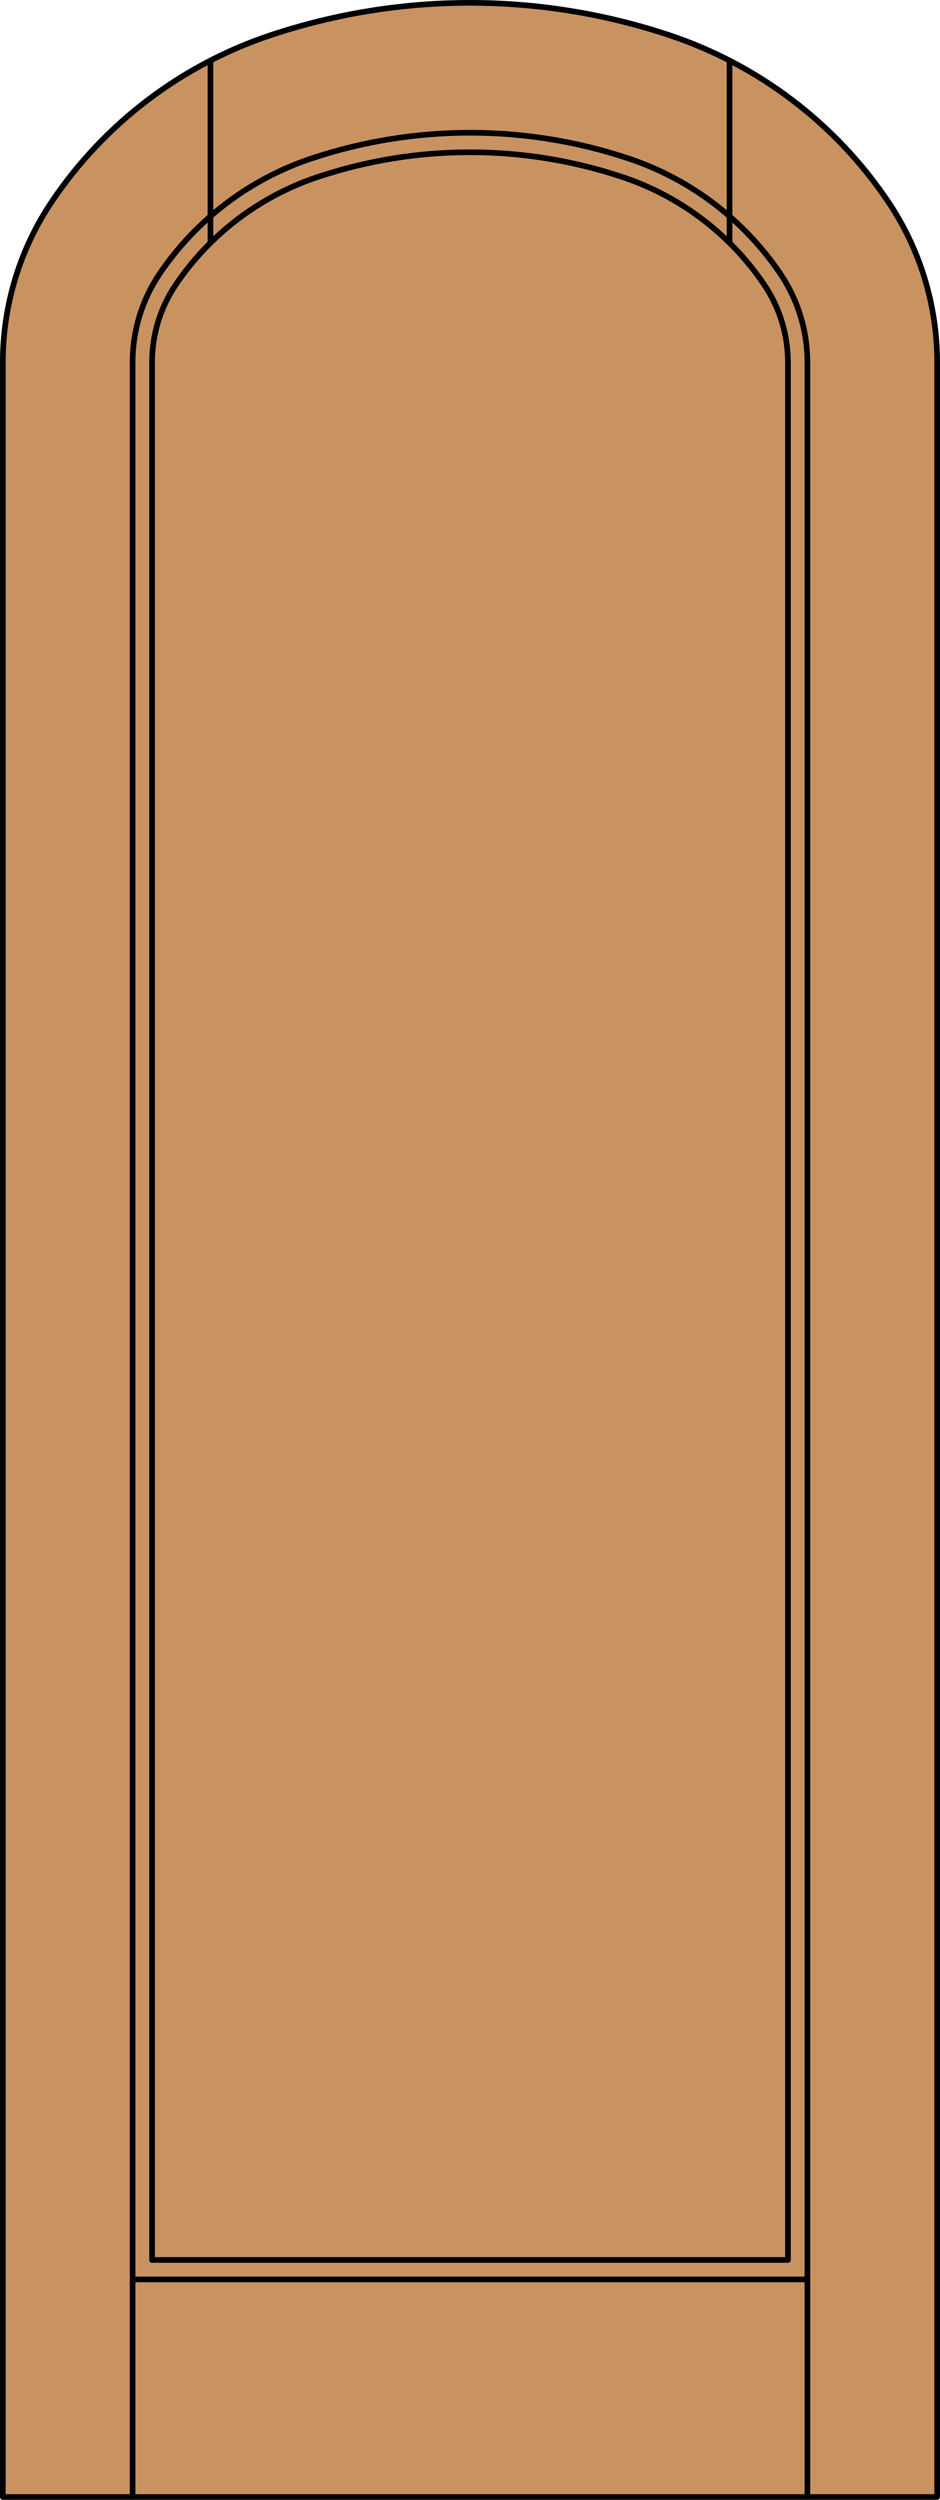
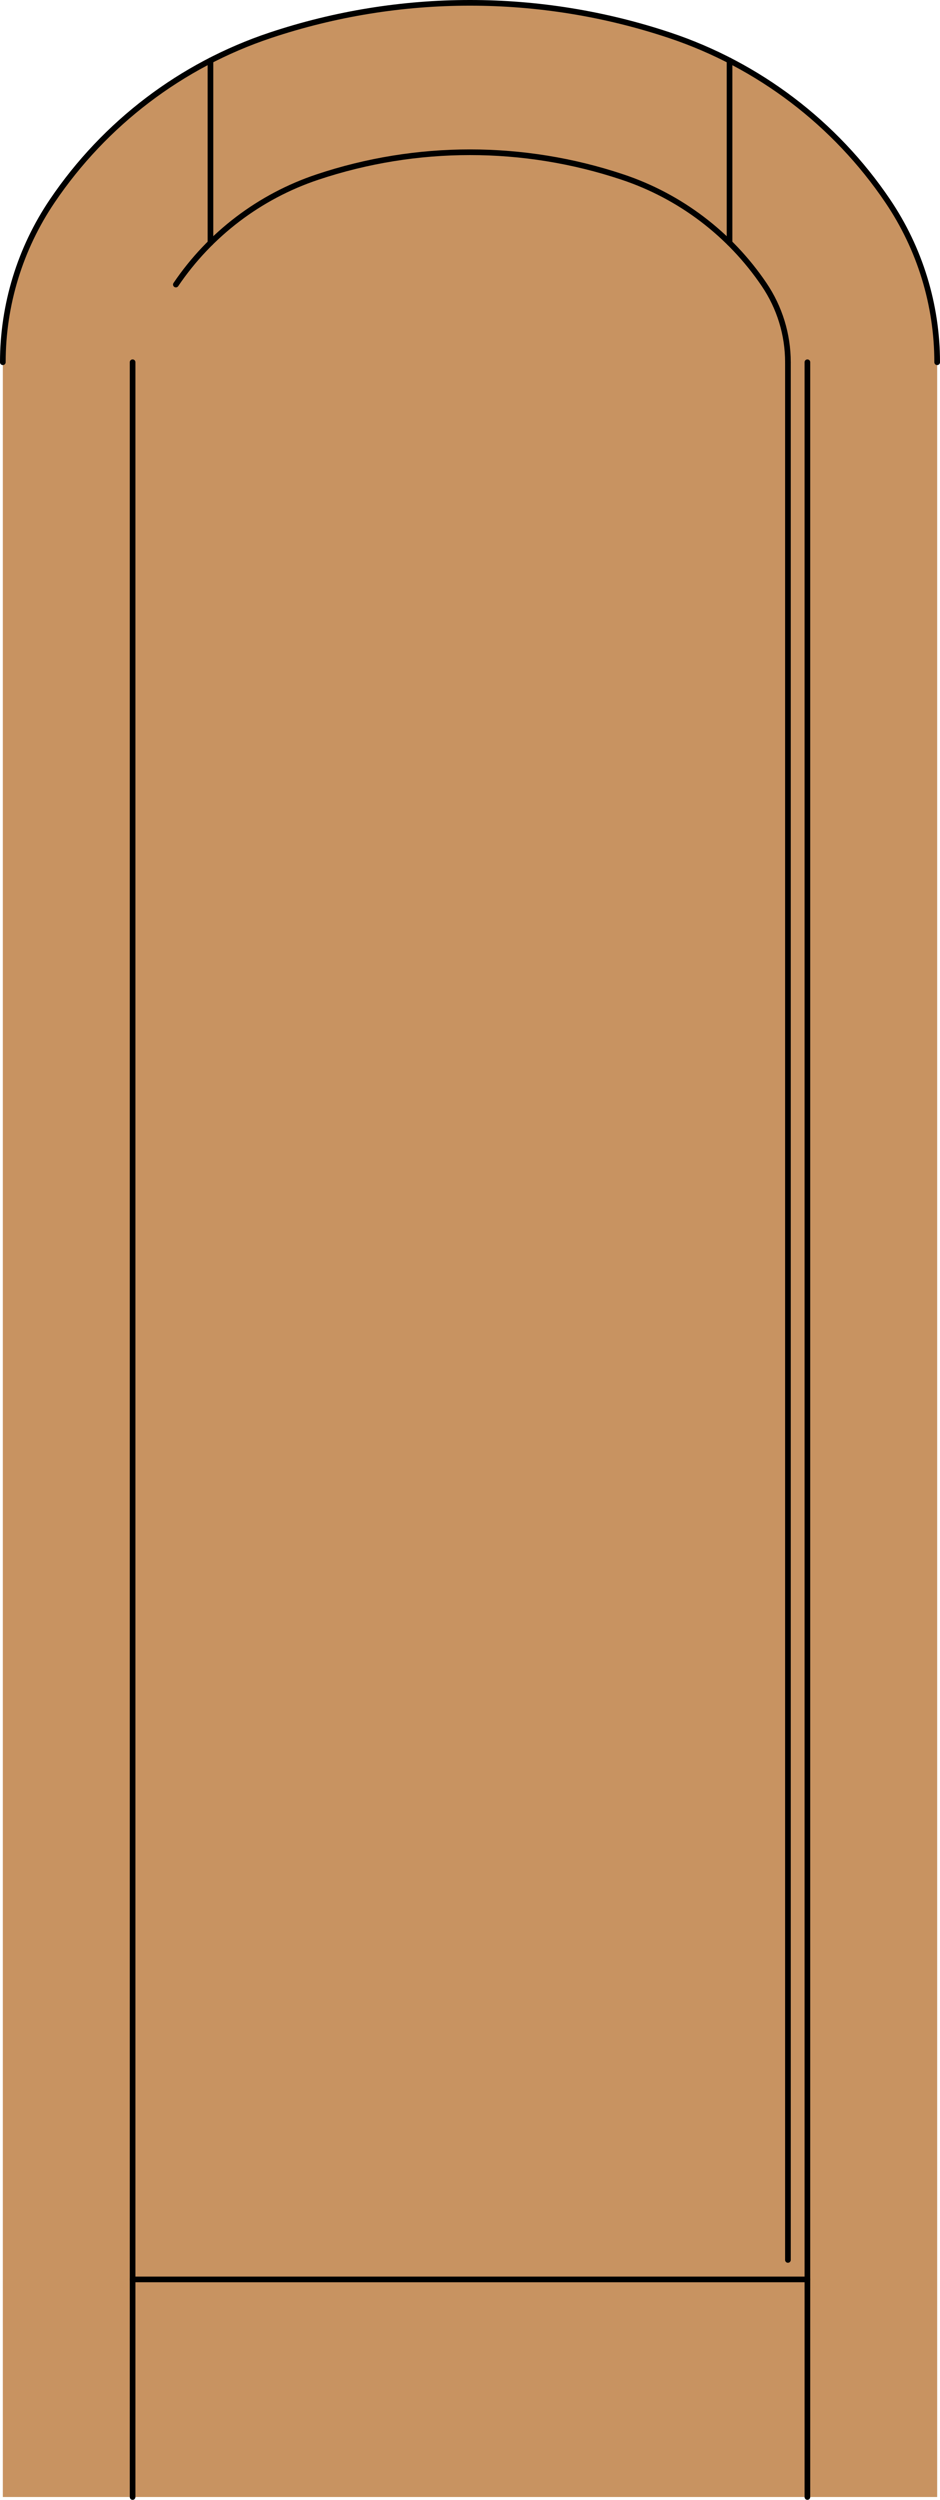
<svg xmlns="http://www.w3.org/2000/svg" version="1.1" id="Layer_1" x="0px" y="0px" viewBox="0 0 83.012 220.532" style="enable-background:new 0 0 83.012 220.532;" xml:space="preserve">
  <style type="text/css">
	.st0{fill:#C89361;}
	.st1{fill:none;stroke:#000000;stroke-width:0.5;stroke-linecap:round;stroke-linejoin:round;}
</style>
  <title>EL-0100-D001</title>
  <path class="st0" d="M82.762,220.282H0.25V31.957c0.003-5.073,1.524-10.03,4.369-14.23c4.636-6.855,11.401-11.99,19.25-14.612  c11.449-3.82,23.828-3.82,35.277,0c7.849,2.621,14.614,7.757,19.25,14.612c2.844,4.201,4.364,9.157,4.366,14.23V220.282z" />
  <line class="st1" x1="11.71" y1="31.957" x2="11.71" y2="220.282" />
-   <path class="st1" d="M69.583,31.957c0-2.443-0.733-4.83-2.103-6.853c-3.013-4.451-7.41-7.785-12.509-9.486  c-8.74-2.916-18.191-2.916-26.931,0c-5.099,1.701-9.495,5.035-12.509,9.486c-1.37,2.023-2.102,4.41-2.103,6.853" />
+   <path class="st1" d="M69.583,31.957c0-2.443-0.733-4.83-2.103-6.853c-3.013-4.451-7.41-7.785-12.509-9.486  c-8.74-2.916-18.191-2.916-26.931,0c-5.099,1.701-9.495,5.035-12.509,9.486" />
  <path class="st1" d="M82.762,31.957c-0.003-5.073-1.524-10.03-4.369-14.23c-4.636-6.855-11.401-11.99-19.25-14.612  c-11.449-3.82-23.828-3.82-35.277,0c-7.849,2.621-14.614,7.757-19.25,14.612c-2.844,4.201-4.364,9.157-4.366,14.23" />
-   <polyline class="st1" points="0.25,31.957 0.25,220.282 82.762,220.282 82.762,31.957 " />
-   <line class="st1" x1="13.429" y1="199.368" x2="69.583" y2="199.368" />
  <line class="st1" x1="71.302" y1="220.282" x2="71.302" y2="31.957" />
  <line class="st1" x1="69.583" y1="199.368" x2="69.583" y2="31.957" />
-   <line class="st1" x1="13.429" y1="31.957" x2="13.429" y2="199.368" />
-   <path class="st1" d="M71.302,31.957c0-2.787-0.835-5.511-2.398-7.819c-3.225-4.764-7.931-8.333-13.388-10.154  c-9.094-3.034-18.928-3.034-28.023,0c-5.457,1.821-10.163,5.39-13.388,10.154c-1.562,2.308-2.396,5.032-2.395,7.819" />
  <line class="st1" x1="18.586" y1="5.338" x2="18.586" y2="21.422" />
  <line class="st1" x1="64.426" y1="5.338" x2="64.426" y2="21.422" />
  <line class="st1" x1="71.302" y1="201.087" x2="11.71" y2="201.087" />
</svg>